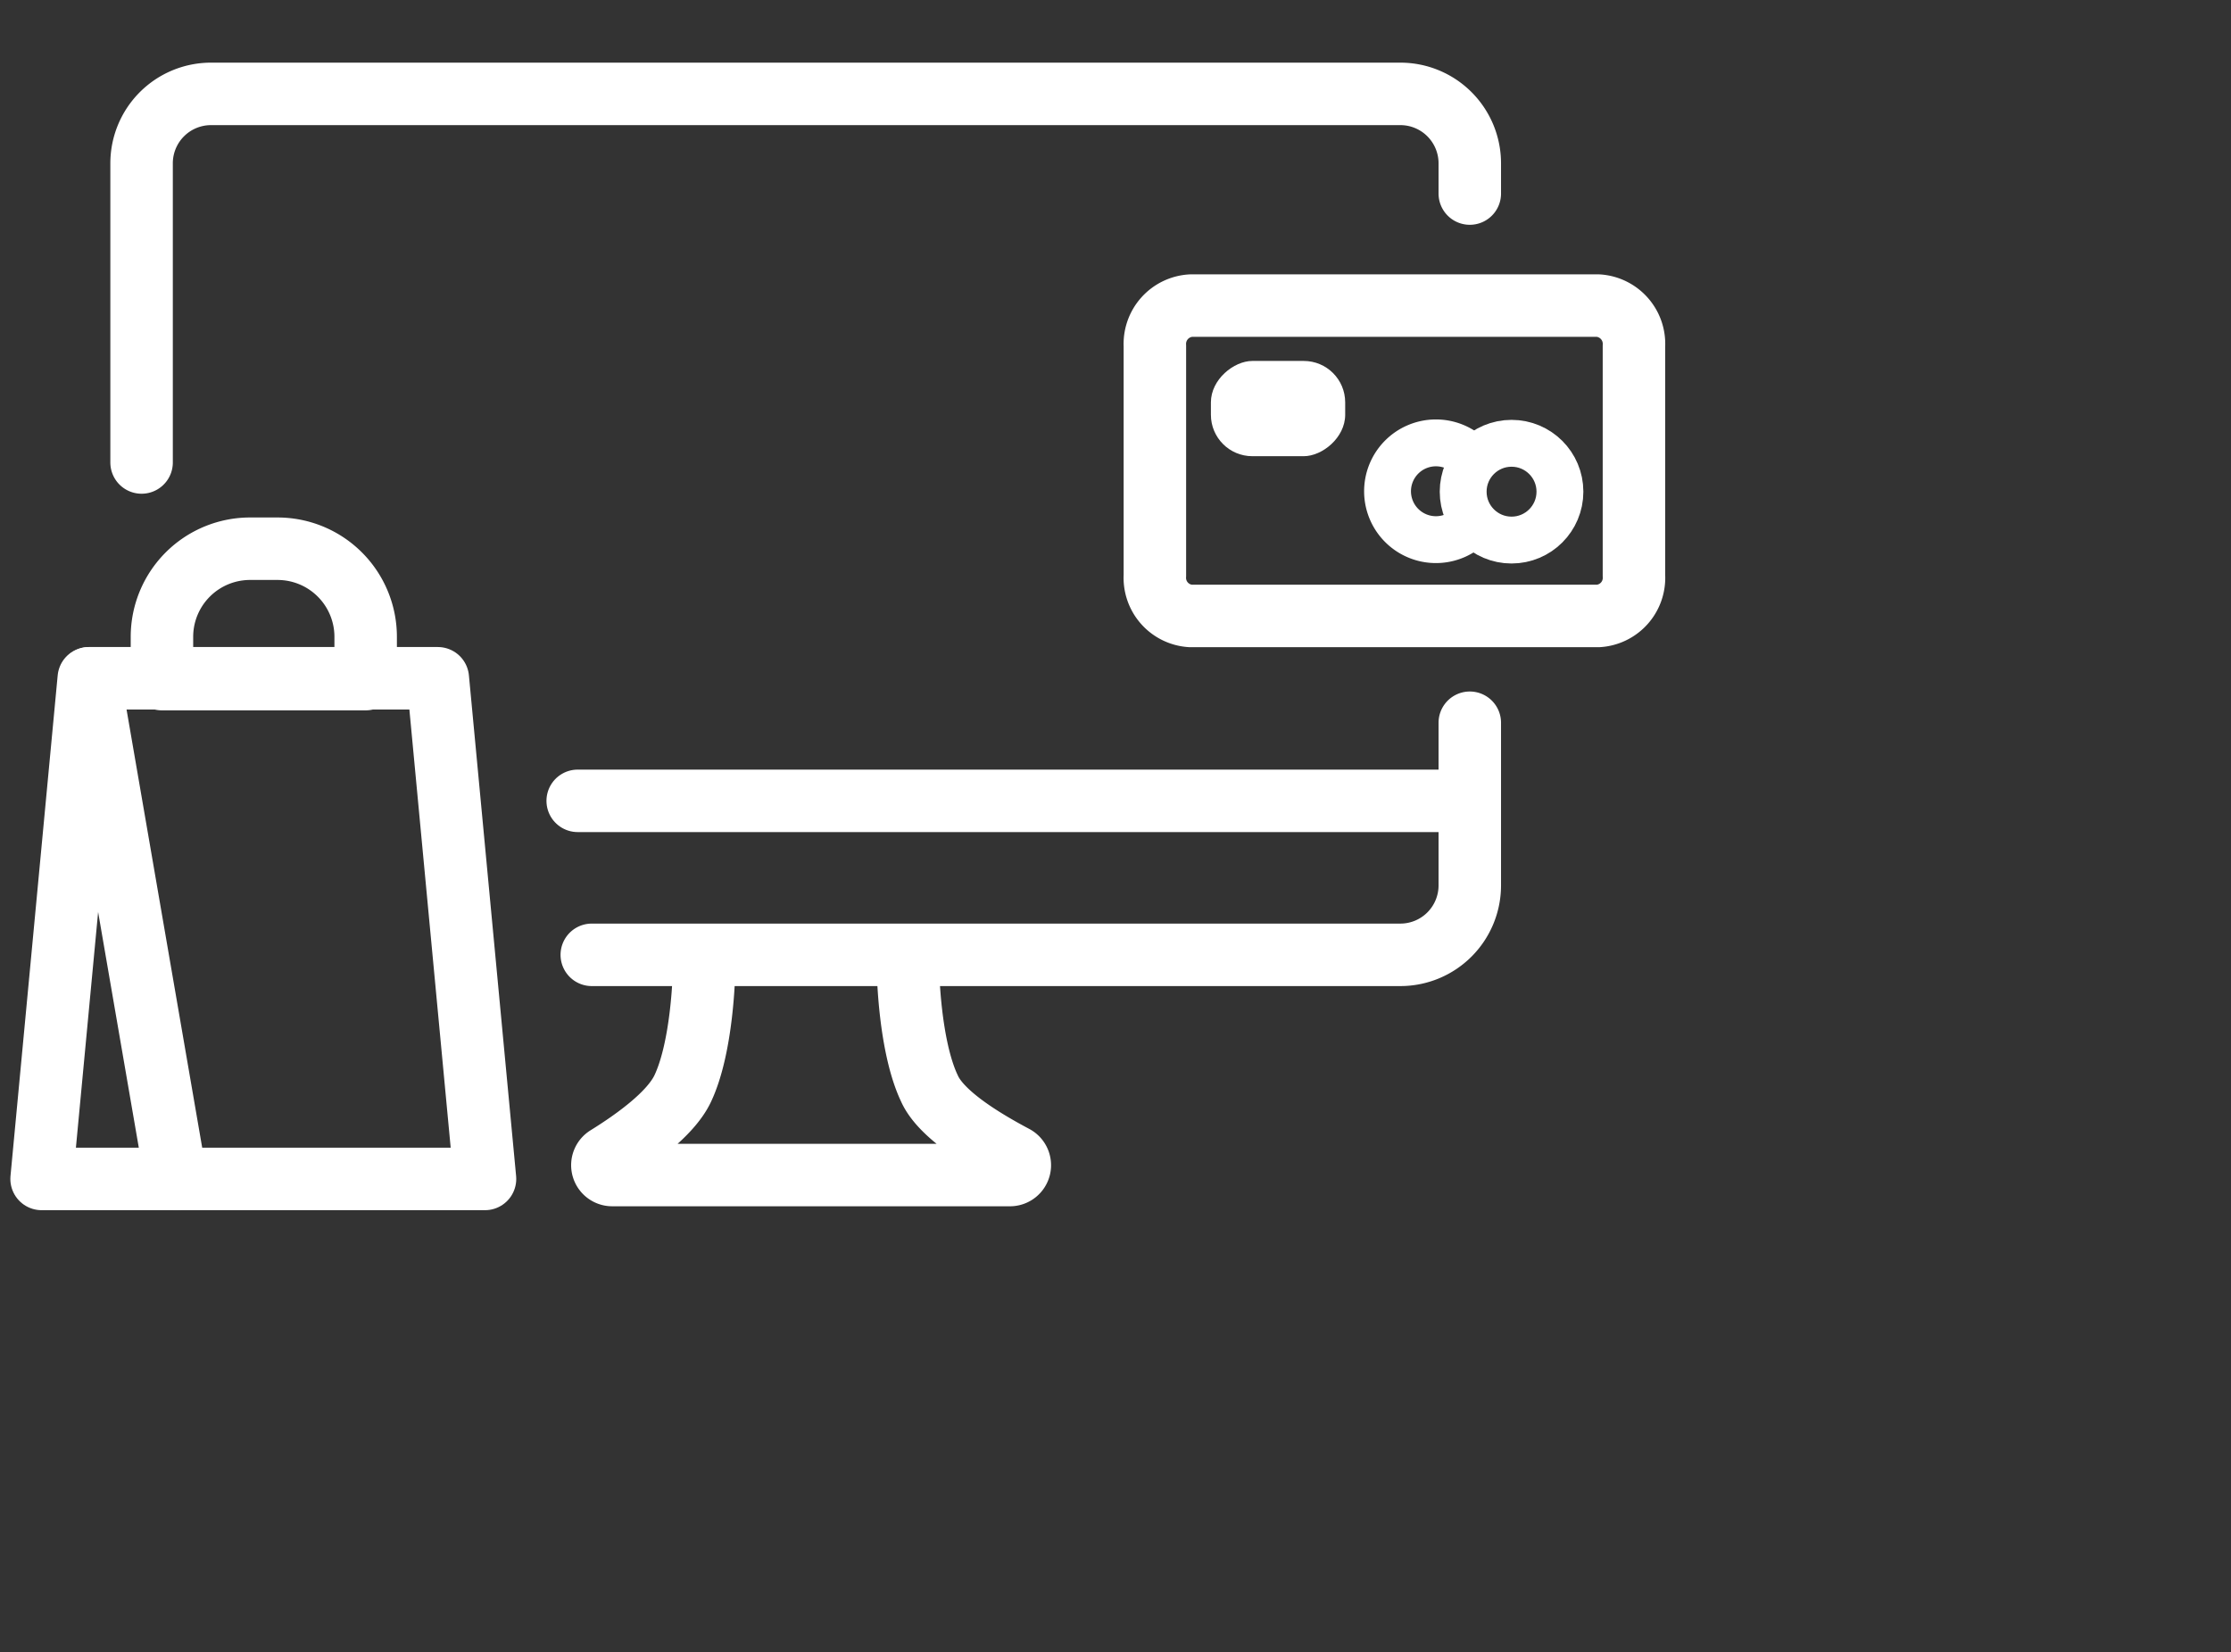
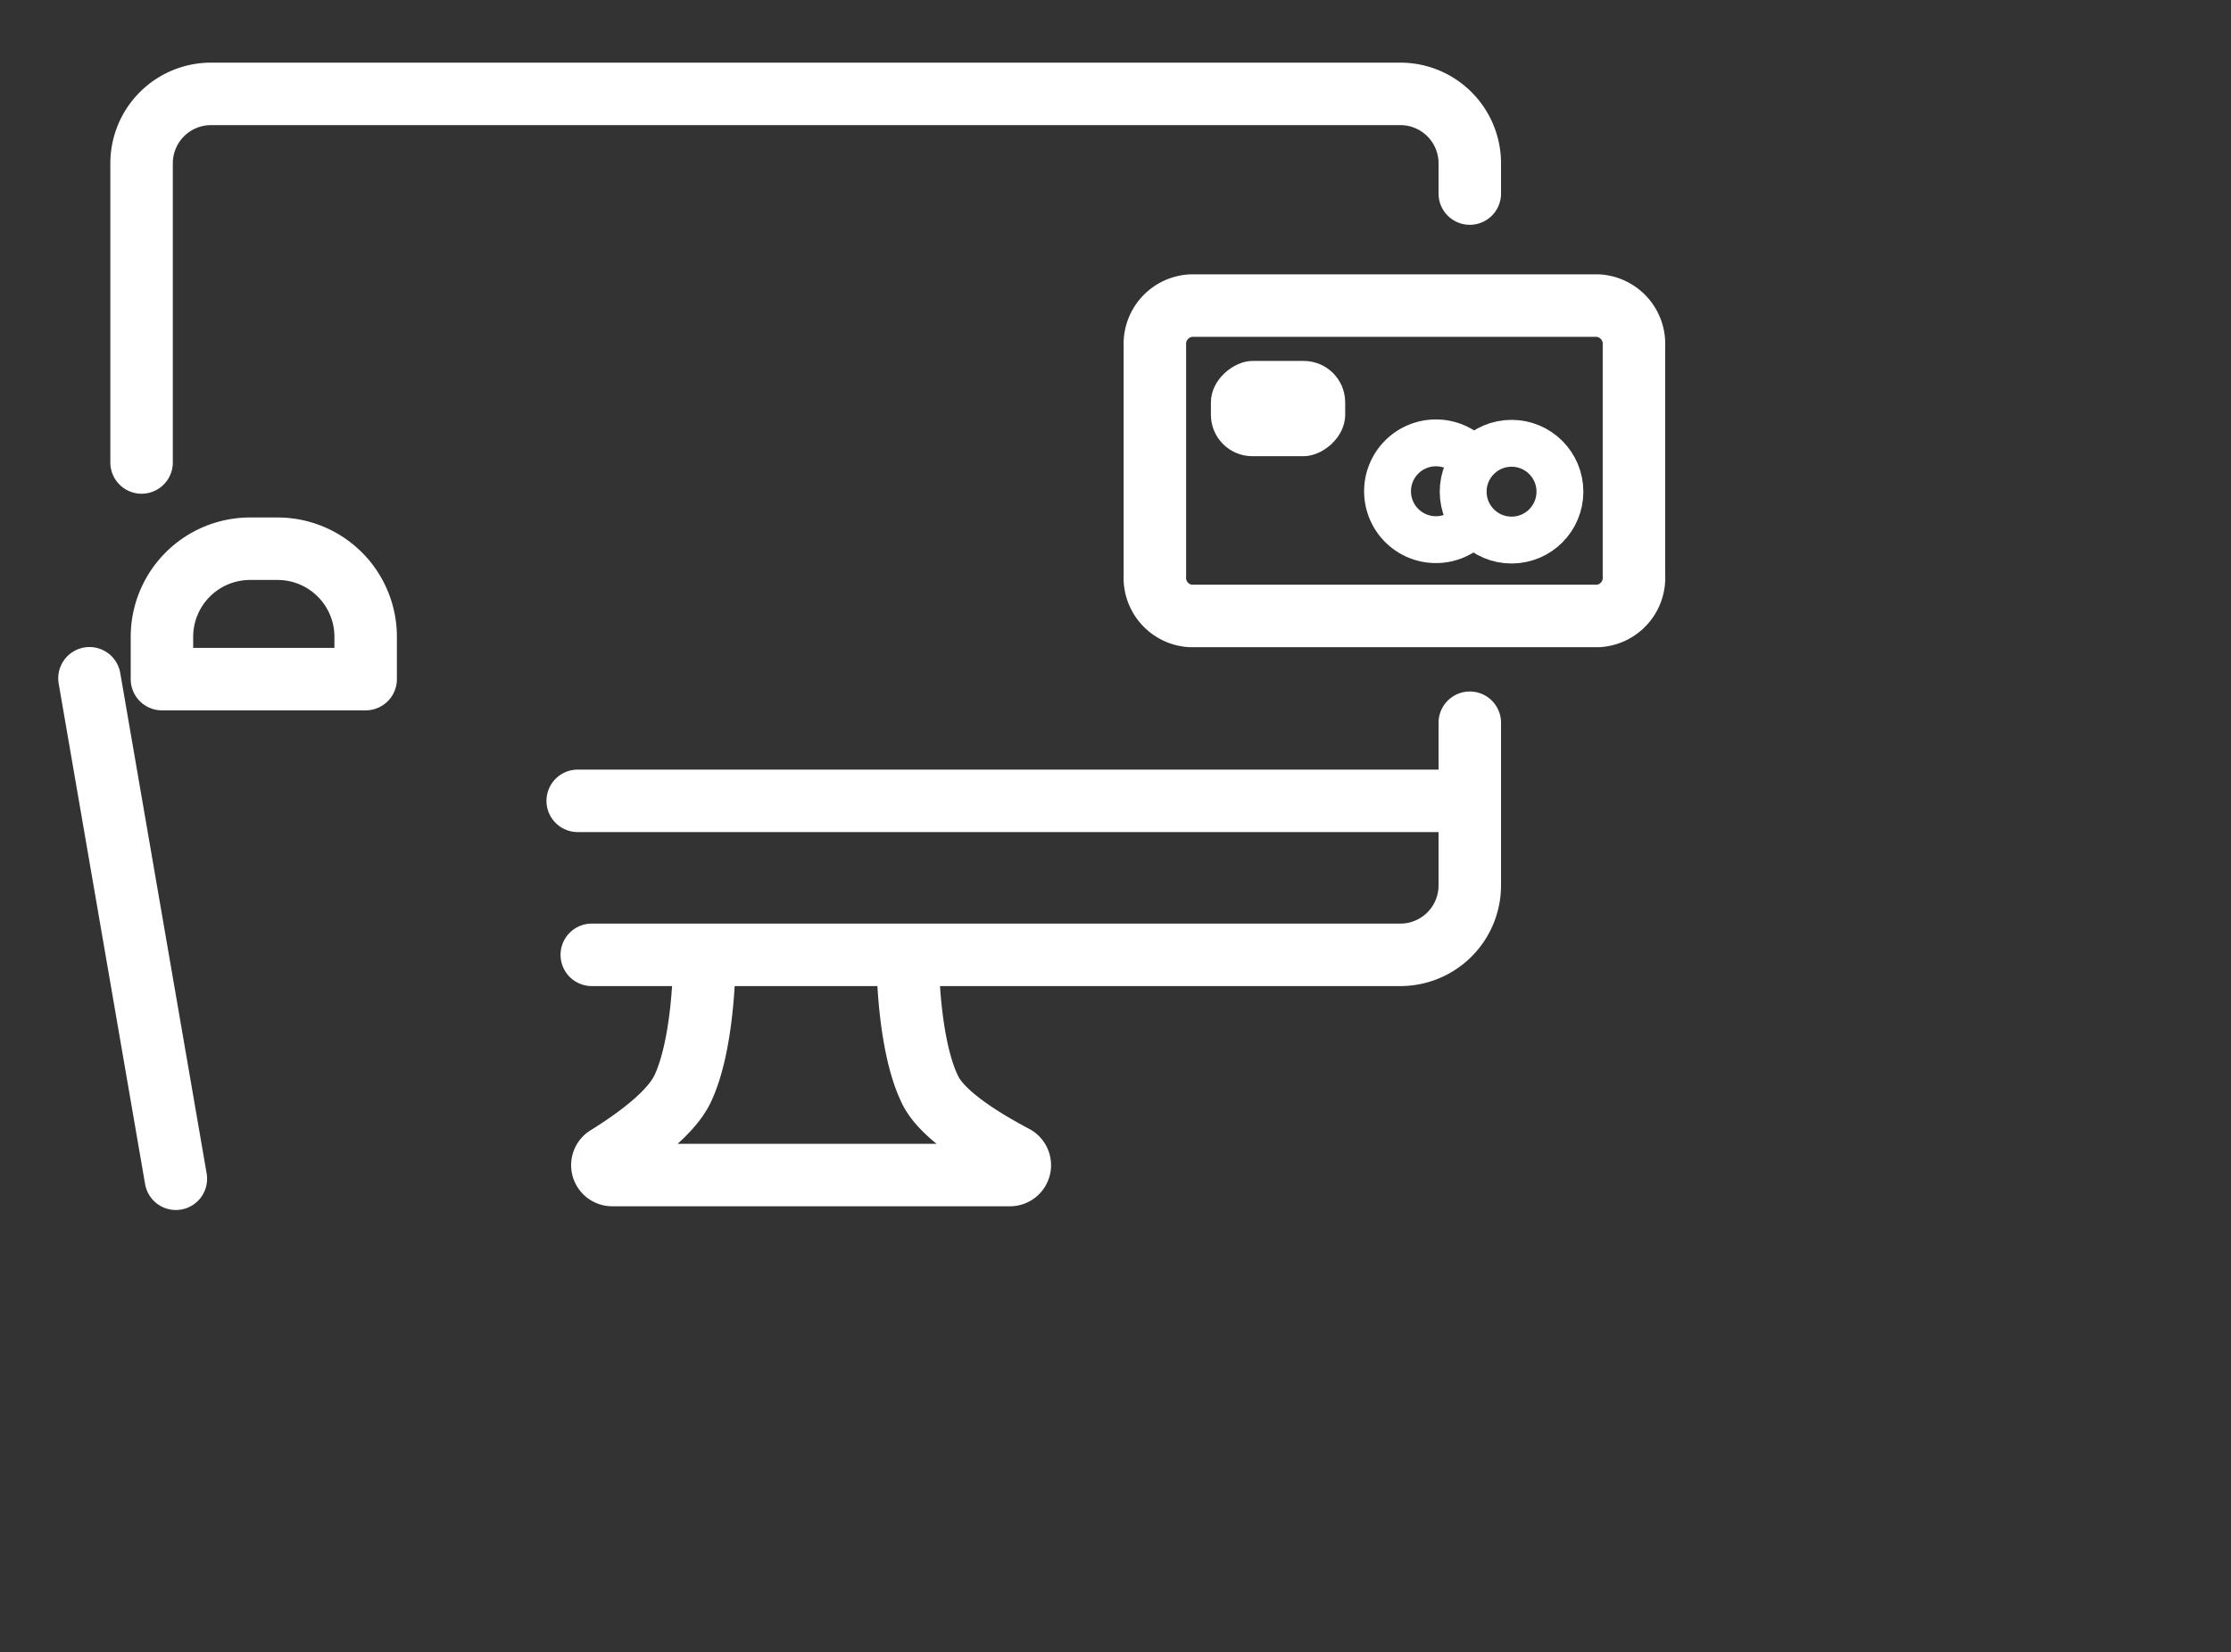
<svg xmlns="http://www.w3.org/2000/svg" id="Layer_1" data-name="Layer 1" viewBox="0 0 131.42 97.32">
  <rect x="0" y="0" width="131.42" height="97.32" fill="#333333" stroke="none" />
  <defs>
    <style>.cls-1,.cls-2{fill:none;stroke:#fff;stroke-linecap:round;stroke-linejoin:round;}.cls-1{stroke-width:3.68px;}.cls-2{stroke-width:2.76px;}.cls-3{fill:#fff;}</style>
  </defs>
-   <polygon class="cls-1" points="25.79 39.95 18.79 39.95 12.23 39.95 5.23 39.95 2.45 69.44 12.23 69.44 18.79 69.44 28.57 69.44 25.79 39.95" />
  <line class="cls-1" x1="10.36" y1="69.43" x2="5.27" y2="39.95" />
  <path class="cls-1" d="M14.78,32.32h1.57a5.19,5.19,0,0,1,5.19,5.19V40a0,0,0,0,1,0,0h-12a0,0,0,0,1,0,0V37.51A5.19,5.19,0,0,1,14.78,32.32Z" />
  <path class="cls-1" d="M8.34,27.24V9.62a4.09,4.09,0,0,1,4.1-4.09H82.49a4.09,4.09,0,0,1,4.09,4.09V11.4" />
  <path class="cls-1" d="M86.58,42.57v9.58a4.09,4.09,0,0,1-4.09,4.09H34.86" />
  <line class="cls-1" x1="34.03" y1="47.17" x2="86.58" y2="47.17" />
  <path class="cls-1" d="M41.47,57.21s-.07,4.42-1.26,6.92c-.71,1.49-2.83,3-4.44,4a.58.58,0,0,0,.31,1.08H59.47a.58.58,0,0,0,.28-1.1c-1.88-1-4.33-2.49-5-4-1.19-2.5-1.26-6.92-1.26-6.92" />
  <path class="cls-2" d="M86.65,30.9a2.85,2.85,0,1,1-.07-4" />
  <circle class="cls-2" cx="89.04" cy="28.96" r="2.85" />
  <rect class="cls-3" x="72.48" y="20.11" width="5.61" height="7.91" rx="2.44" transform="translate(99.35 -51.22) rotate(90)" />
  <path class="cls-1" d="M81.13,36.28h-11a2.25,2.25,0,0,1-2.1-2.38V20.38A2.26,2.26,0,0,1,70.15,18h24a2.26,2.26,0,0,1,2.1,2.38V33.9a2.25,2.25,0,0,1-2.1,2.38Z" />
</svg>